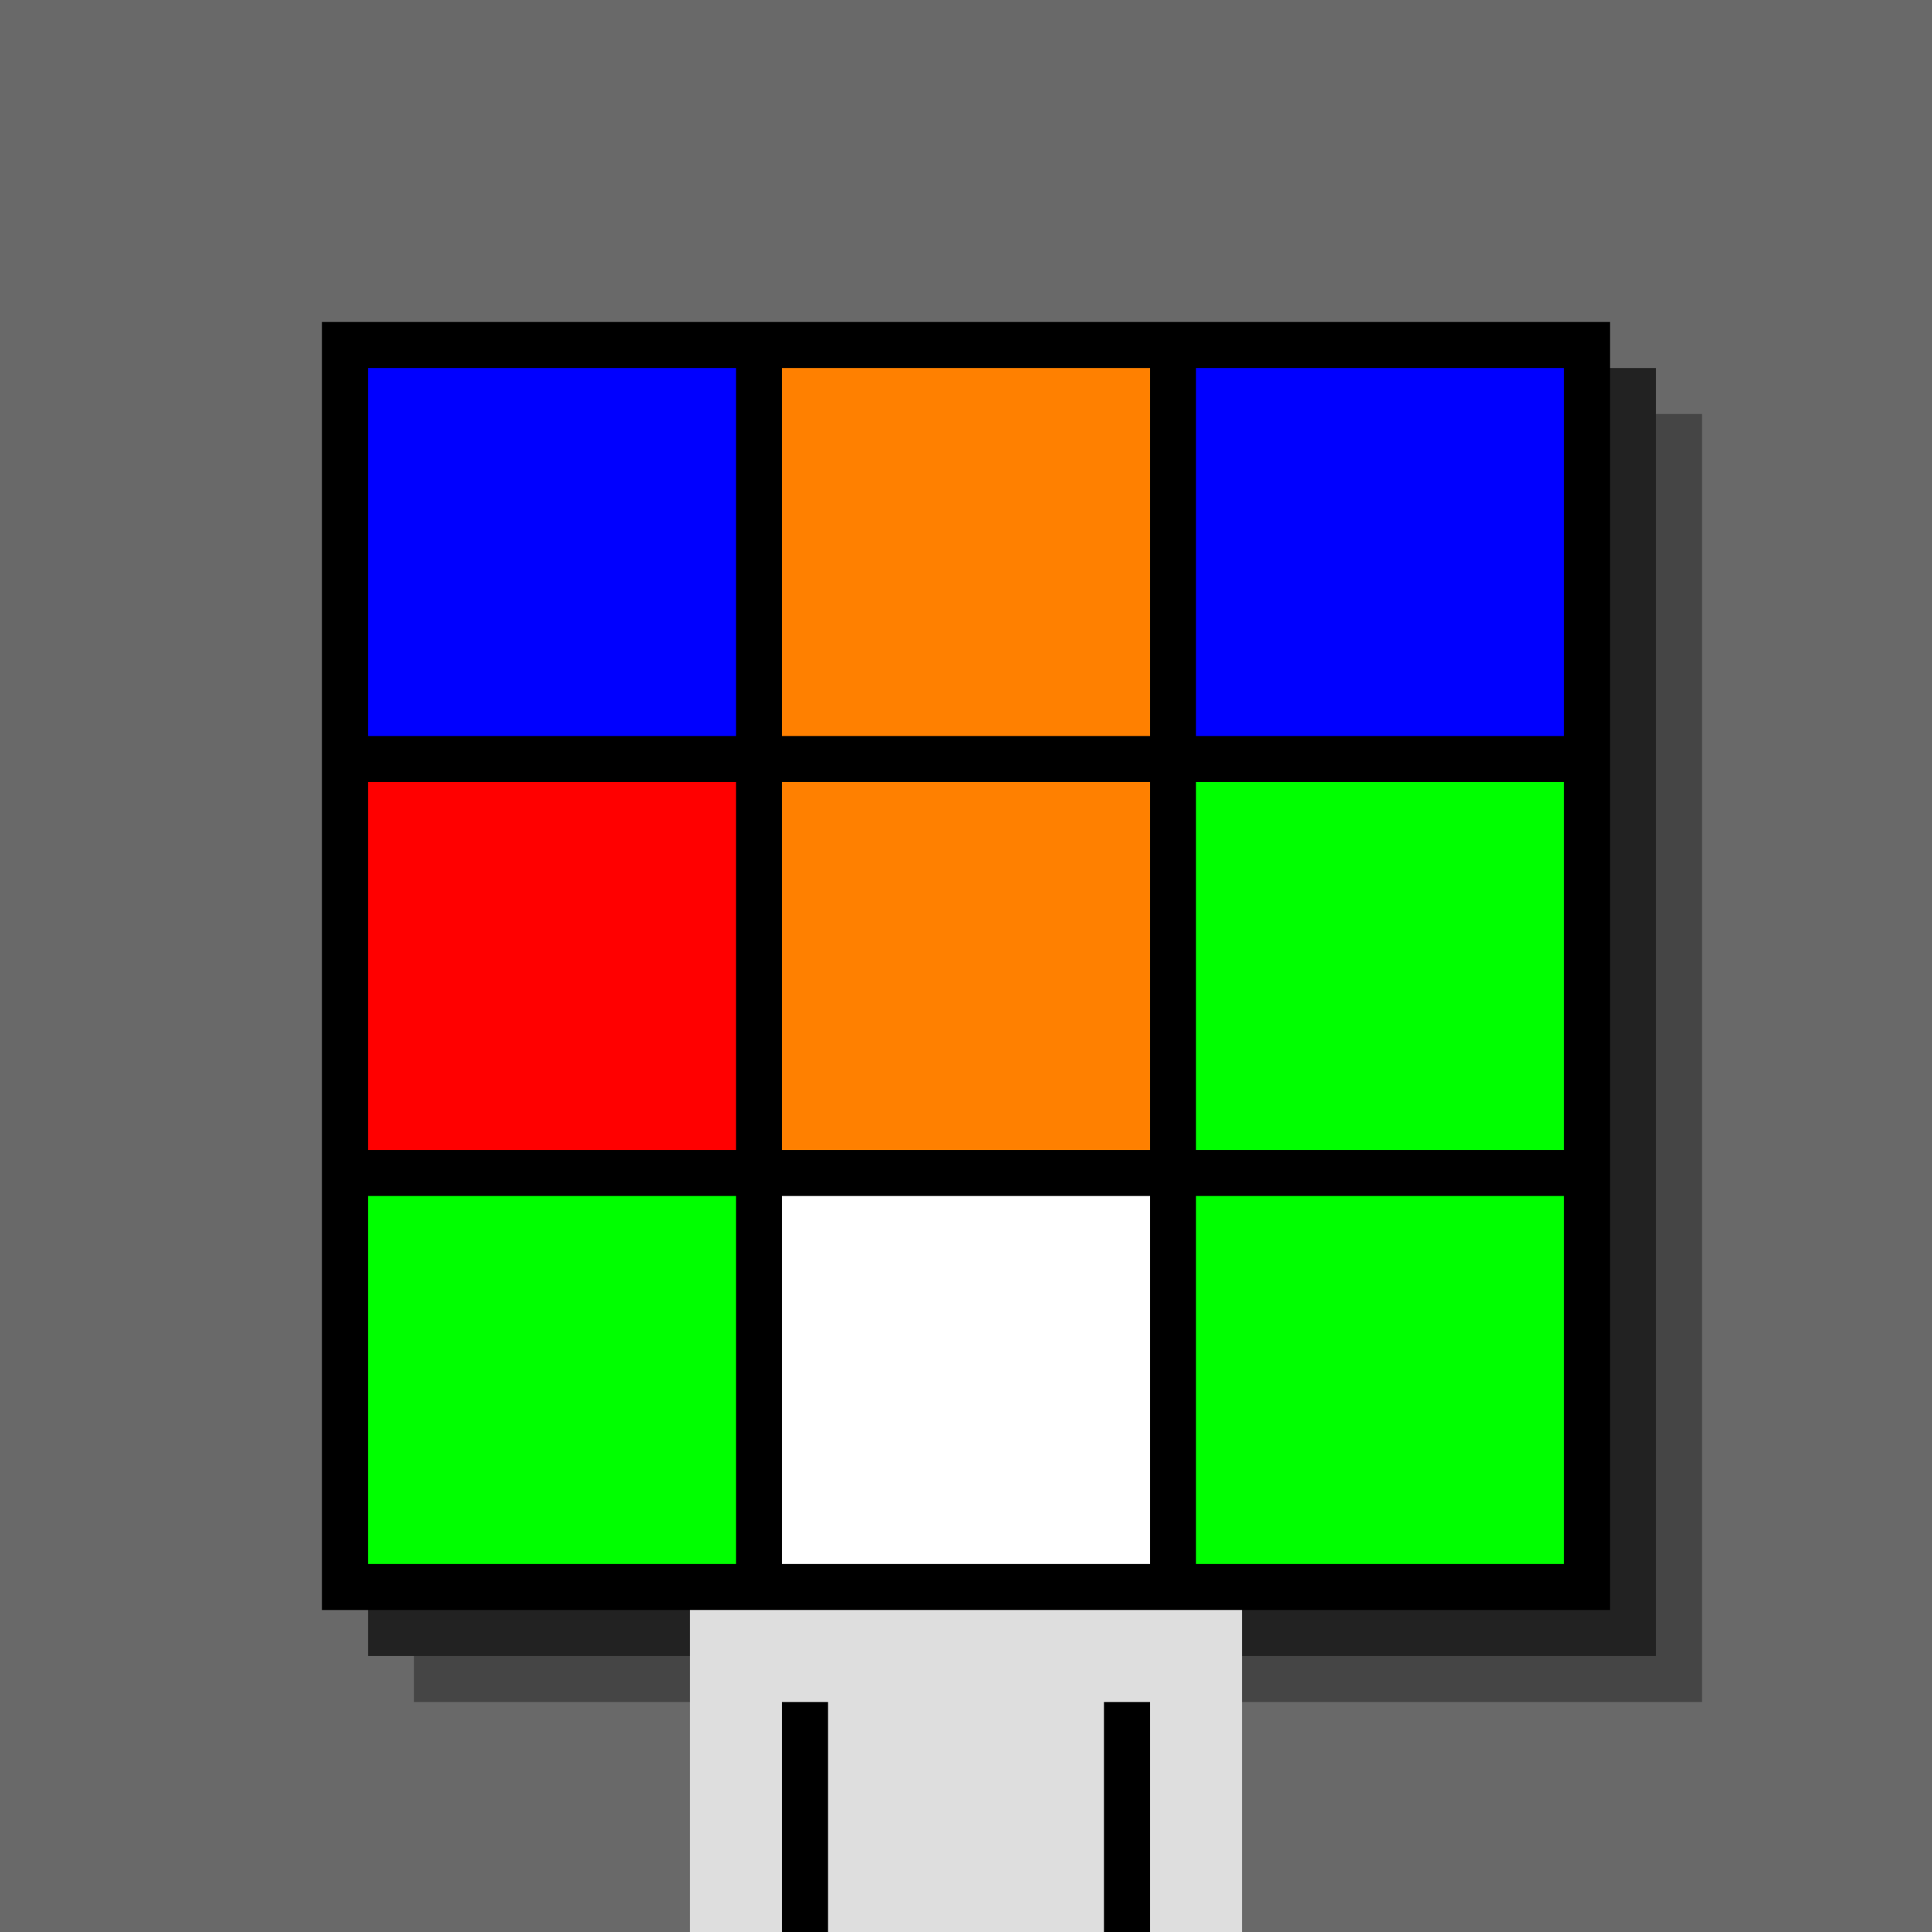
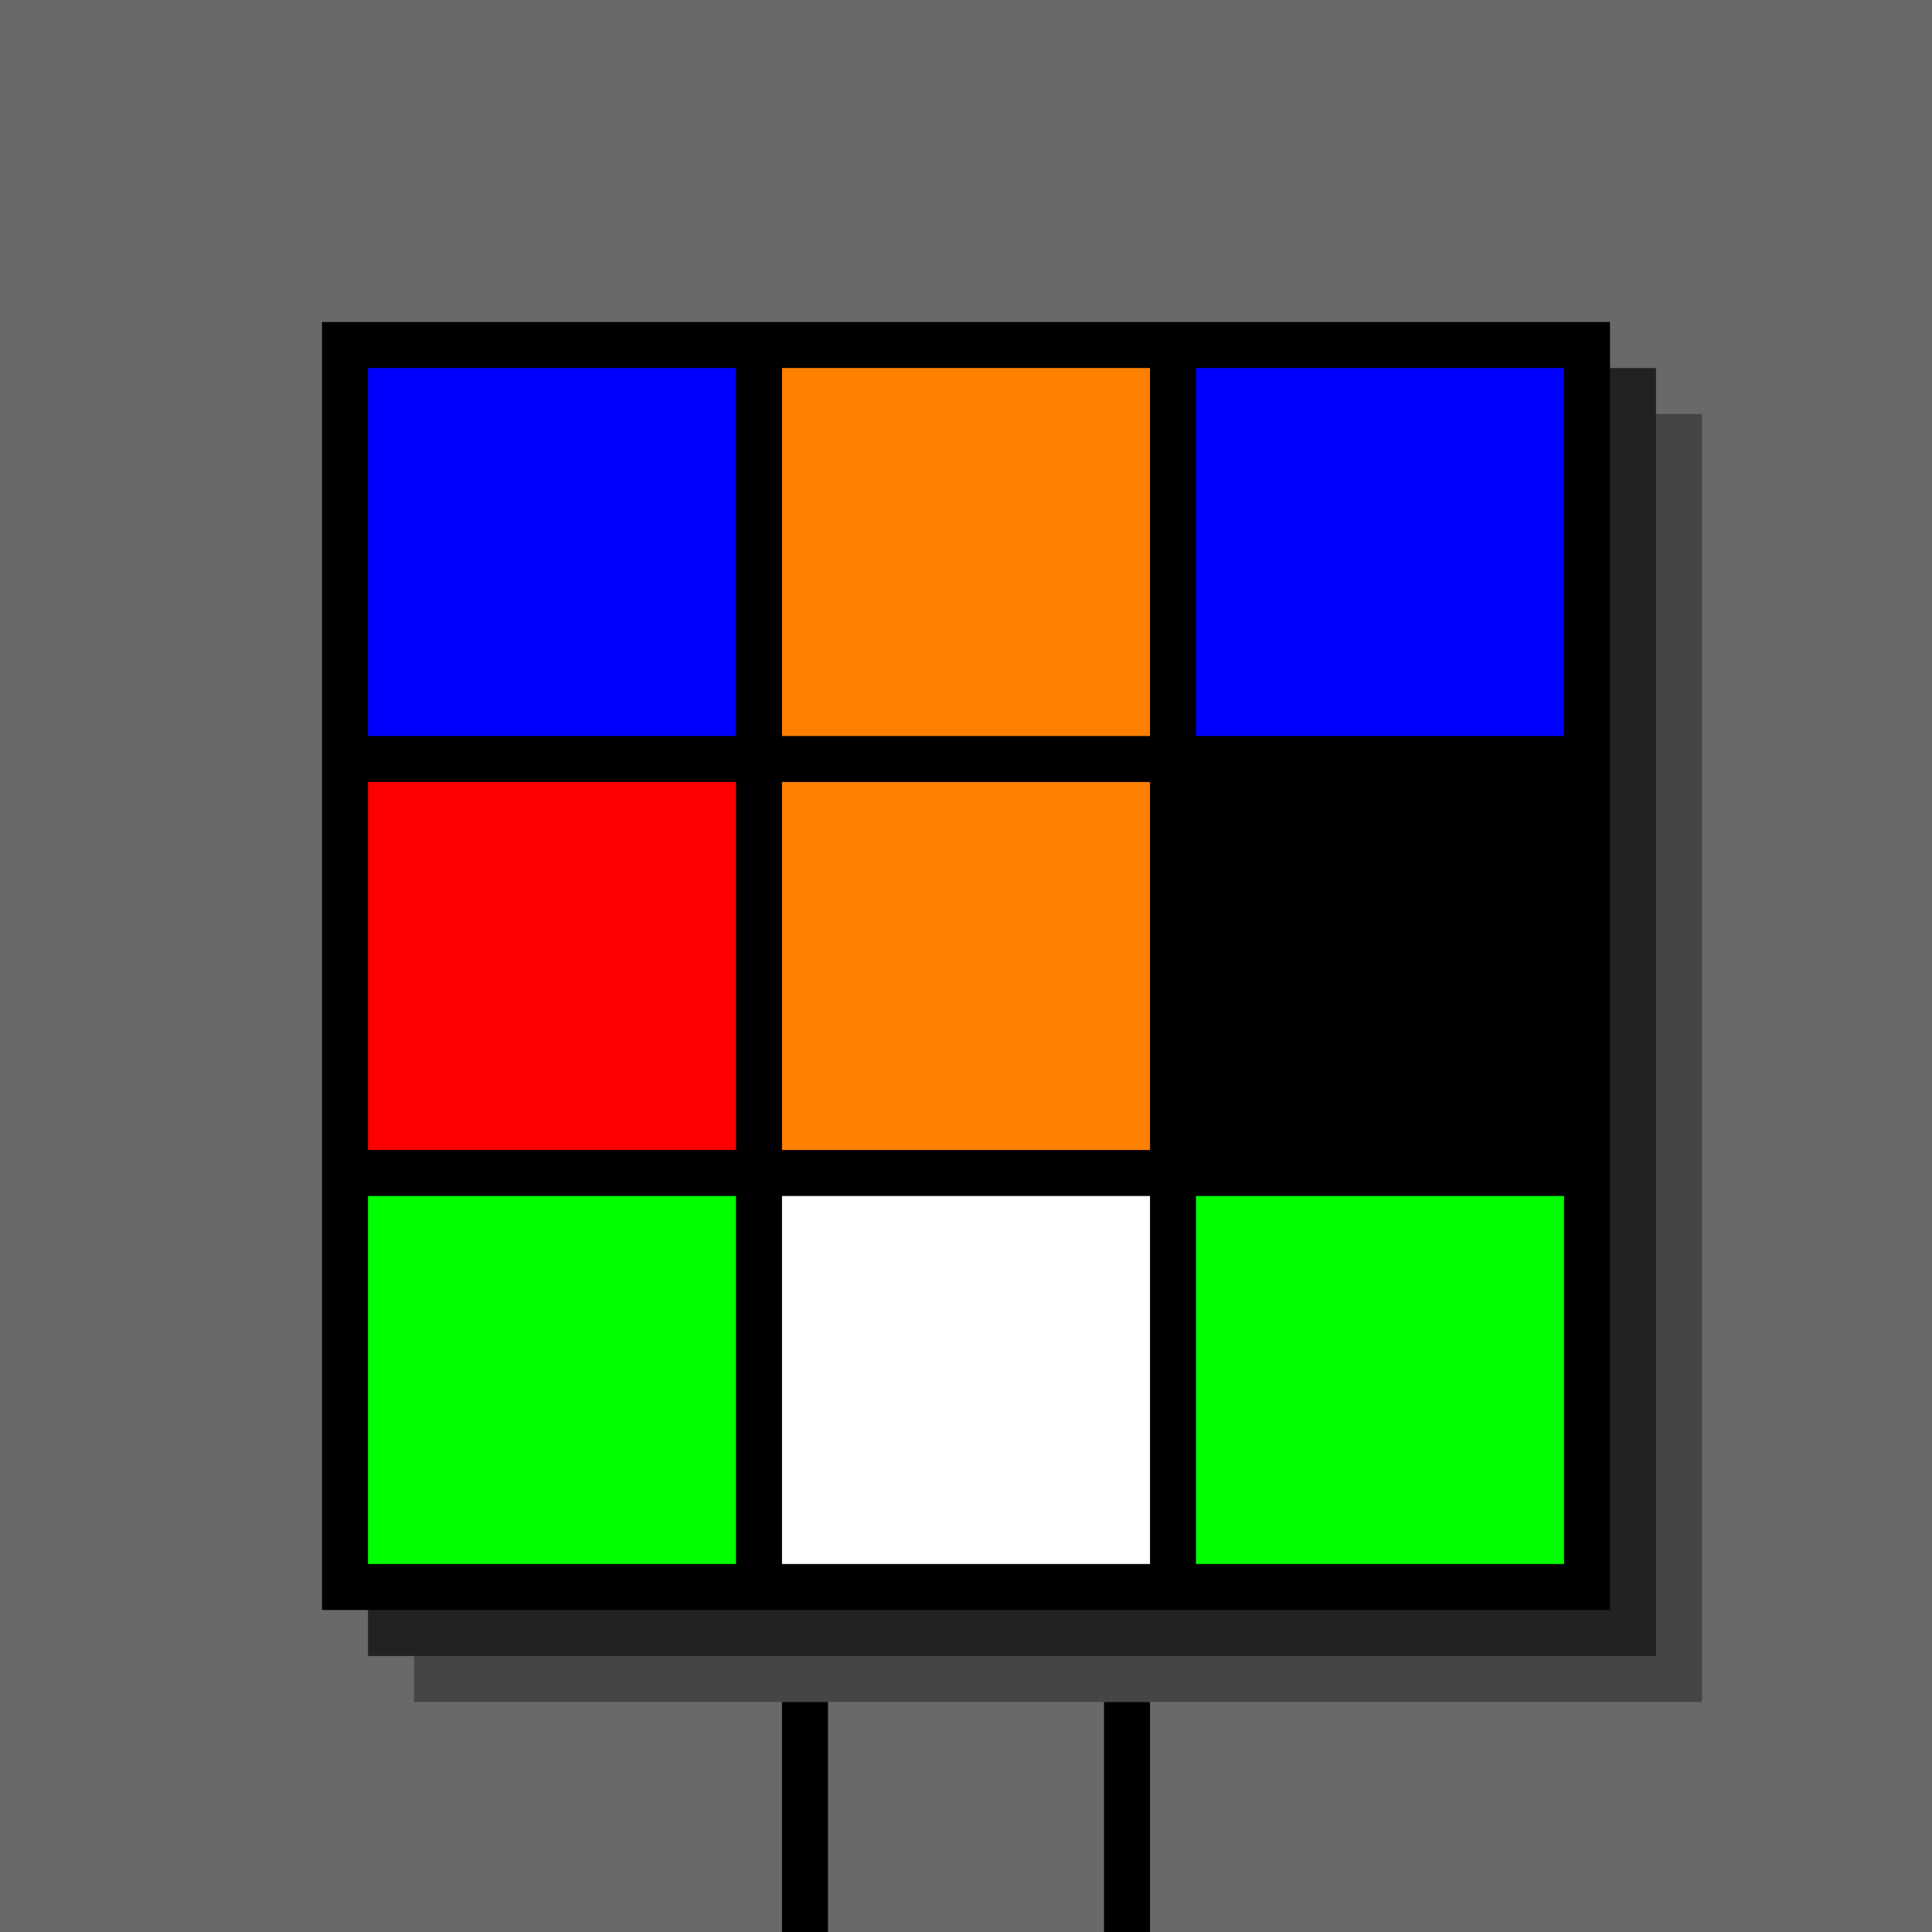
<svg xmlns="http://www.w3.org/2000/svg" width="420" height="420">
  <rect width="420" height="420" x="0" y="0" fill="rgb(105,105,105)" />
  <rect width="280" height="280" x="90" y="90" fill="rgb(69,69,69)" />
  <rect width="280" height="280" x="80" y="80" fill="rgb(34,34,34)" />
  <rect width="280" height="280" x="70" y="70" fill="#000000" />
-   <rect width="120" height="70" x="150" y="350" fill="rgb(222,222,222)" />
  <rect width="10" height="50" x="170" y="370" fill="#000000" />
  <rect width="10" height="50" x="240" y="370" fill="#000000" />
  <rect width="80" height="80" x="80" y="80" fill="#0000ff" />
  <rect width="80" height="80" x="170" y="80" fill="#ff8000" />
  <rect width="80" height="80" x="260" y="80" fill="#0000ff" />
  <rect width="80" height="80" x="80" y="170" fill="#ff0000" />
  <rect width="80" height="80" x="170" y="170" fill="#ff8000" />
-   <rect width="80" height="80" x="260" y="170" fill="#00ff00" />
  <rect width="80" height="80" x="80" y="260" fill="#00ff00" />
  <rect width="80" height="80" x="170" y="260" fill="#ffffff" />
  <rect width="80" height="80" x="260" y="260" fill="#00ff00" />
</svg>